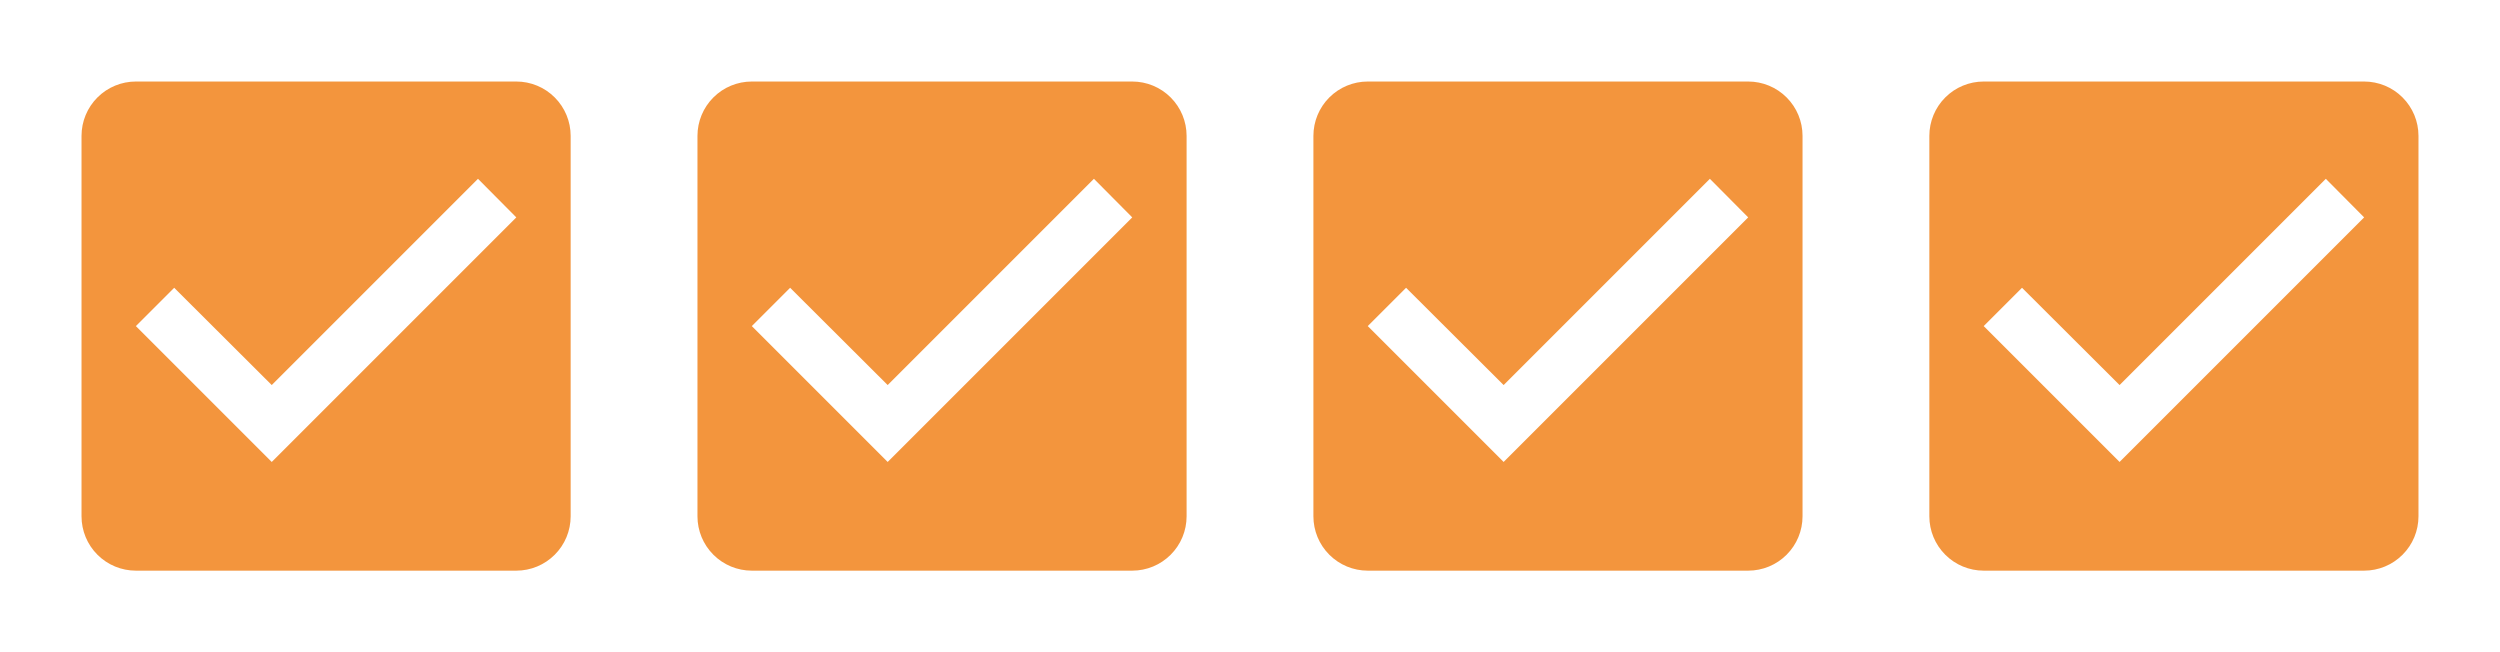
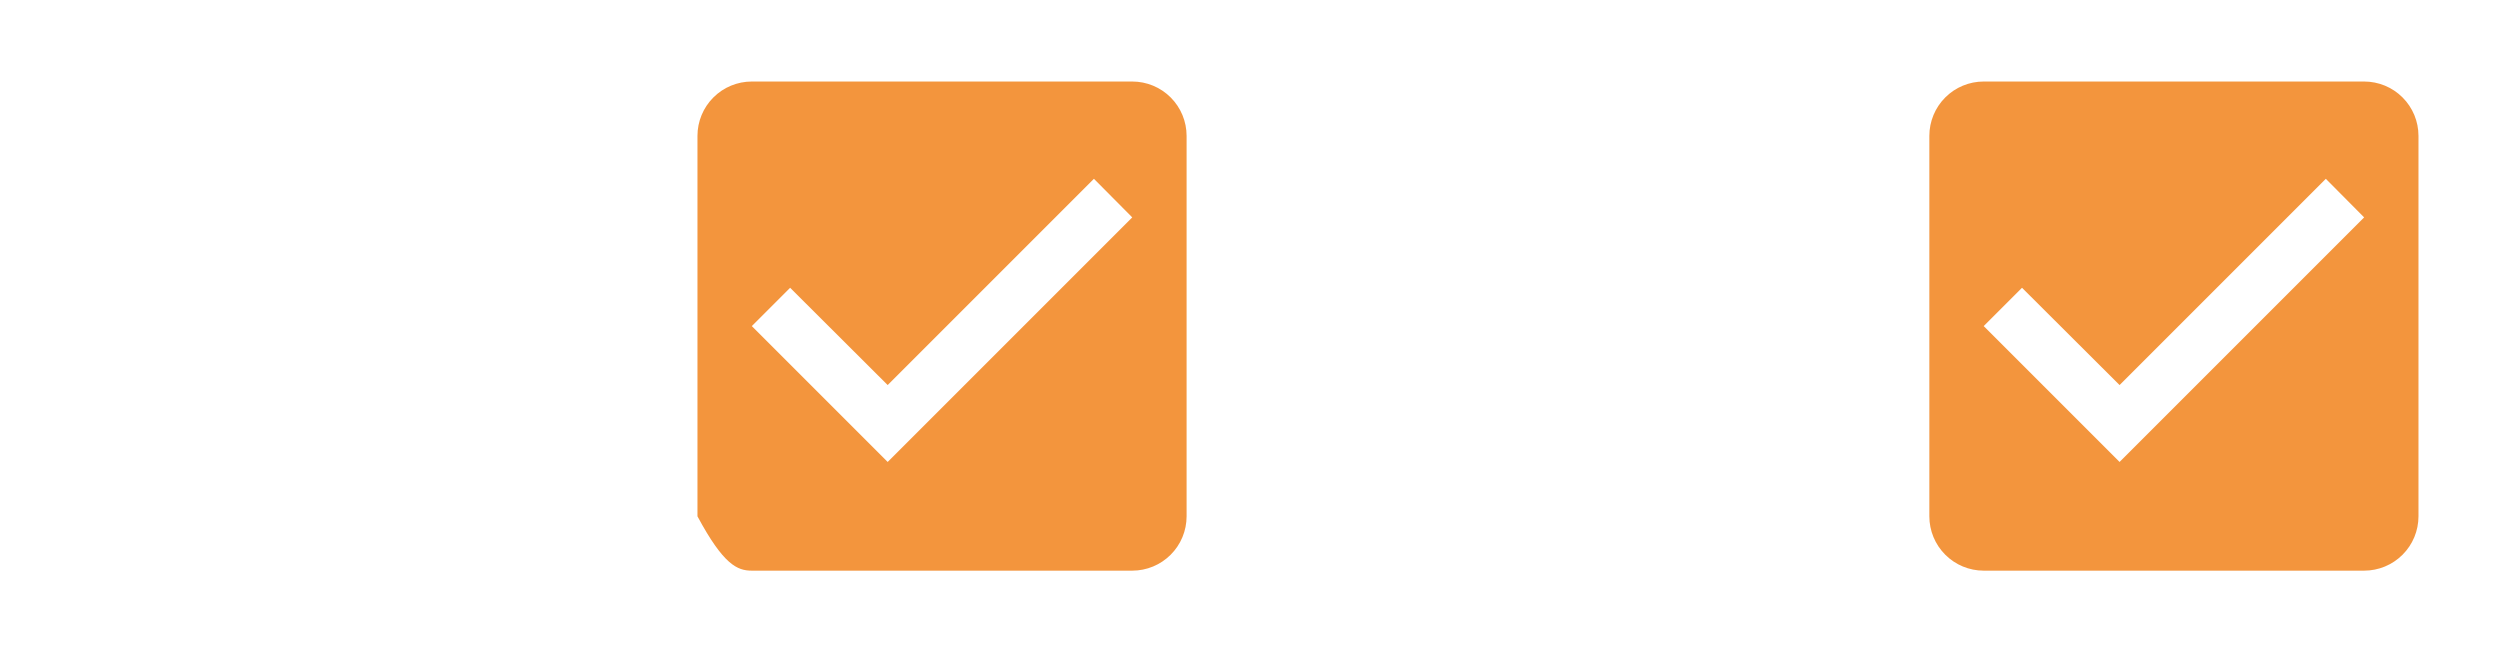
<svg xmlns="http://www.w3.org/2000/svg" width="138" height="36" viewBox="0 0 138 36" fill="none">
-   <path d="M28.5 4.5H7.5C6.704 4.5 5.941 4.816 5.379 5.379C4.816 5.941 4.5 6.704 4.5 7.5V28.5C4.5 29.296 4.816 30.059 5.379 30.621C5.941 31.184 6.704 31.5 7.5 31.5H28.5C29.296 31.5 30.059 31.184 30.621 30.621C31.184 30.059 31.5 29.296 31.5 28.5V7.5C31.5 6.704 31.184 5.941 30.621 5.379C30.059 4.816 29.296 4.5 28.5 4.5ZM15 25.5L7.5 18L9.615 15.885L15 21.255L26.385 9.87L28.5 12L15 25.5Z" fill="#F3953D" />
-   <path d="M62.5 4.5H41.5C40.704 4.5 39.941 4.816 39.379 5.379C38.816 5.941 38.5 6.704 38.5 7.5V28.5C38.5 29.296 38.816 30.059 39.379 30.621C39.941 31.184 40.704 31.5 41.5 31.5H62.5C63.296 31.5 64.059 31.184 64.621 30.621C65.184 30.059 65.5 29.296 65.5 28.5V7.5C65.5 6.704 65.184 5.941 64.621 5.379C64.059 4.816 63.296 4.5 62.5 4.5ZM49 25.5L41.5 18L43.615 15.885L49 21.255L60.385 9.87L62.5 12L49 25.5Z" fill="#F3953D" />
-   <path d="M96.5 4.5H75.5C74.704 4.5 73.941 4.816 73.379 5.379C72.816 5.941 72.5 6.704 72.5 7.5V28.5C72.5 29.296 72.816 30.059 73.379 30.621C73.941 31.184 74.704 31.5 75.5 31.5H96.5C97.296 31.5 98.059 31.184 98.621 30.621C99.184 30.059 99.5 29.296 99.5 28.5V7.5C99.5 6.704 99.184 5.941 98.621 5.379C98.059 4.816 97.296 4.5 96.5 4.5ZM83 25.5L75.5 18L77.615 15.885L83 21.255L94.385 9.87L96.5 12L83 25.5Z" fill="#F3953D" />
+   <path d="M62.5 4.5H41.5C40.704 4.5 39.941 4.816 39.379 5.379C38.816 5.941 38.5 6.704 38.5 7.5V28.5C39.941 31.184 40.704 31.5 41.5 31.5H62.5C63.296 31.5 64.059 31.184 64.621 30.621C65.184 30.059 65.5 29.296 65.5 28.5V7.5C65.5 6.704 65.184 5.941 64.621 5.379C64.059 4.816 63.296 4.5 62.5 4.5ZM49 25.5L41.5 18L43.615 15.885L49 21.255L60.385 9.87L62.5 12L49 25.5Z" fill="#F3953D" />
  <path d="M130.5 4.5H109.5C108.704 4.5 107.941 4.816 107.379 5.379C106.816 5.941 106.5 6.704 106.5 7.5V28.5C106.5 29.296 106.816 30.059 107.379 30.621C107.941 31.184 108.704 31.5 109.5 31.5H130.5C131.296 31.5 132.059 31.184 132.621 30.621C133.184 30.059 133.5 29.296 133.5 28.5V7.5C133.5 6.704 133.184 5.941 132.621 5.379C132.059 4.816 131.296 4.5 130.5 4.5ZM117 25.5L109.5 18L111.615 15.885L117 21.255L128.385 9.87L130.5 12L117 25.5Z" fill="#F3953D" />
</svg>